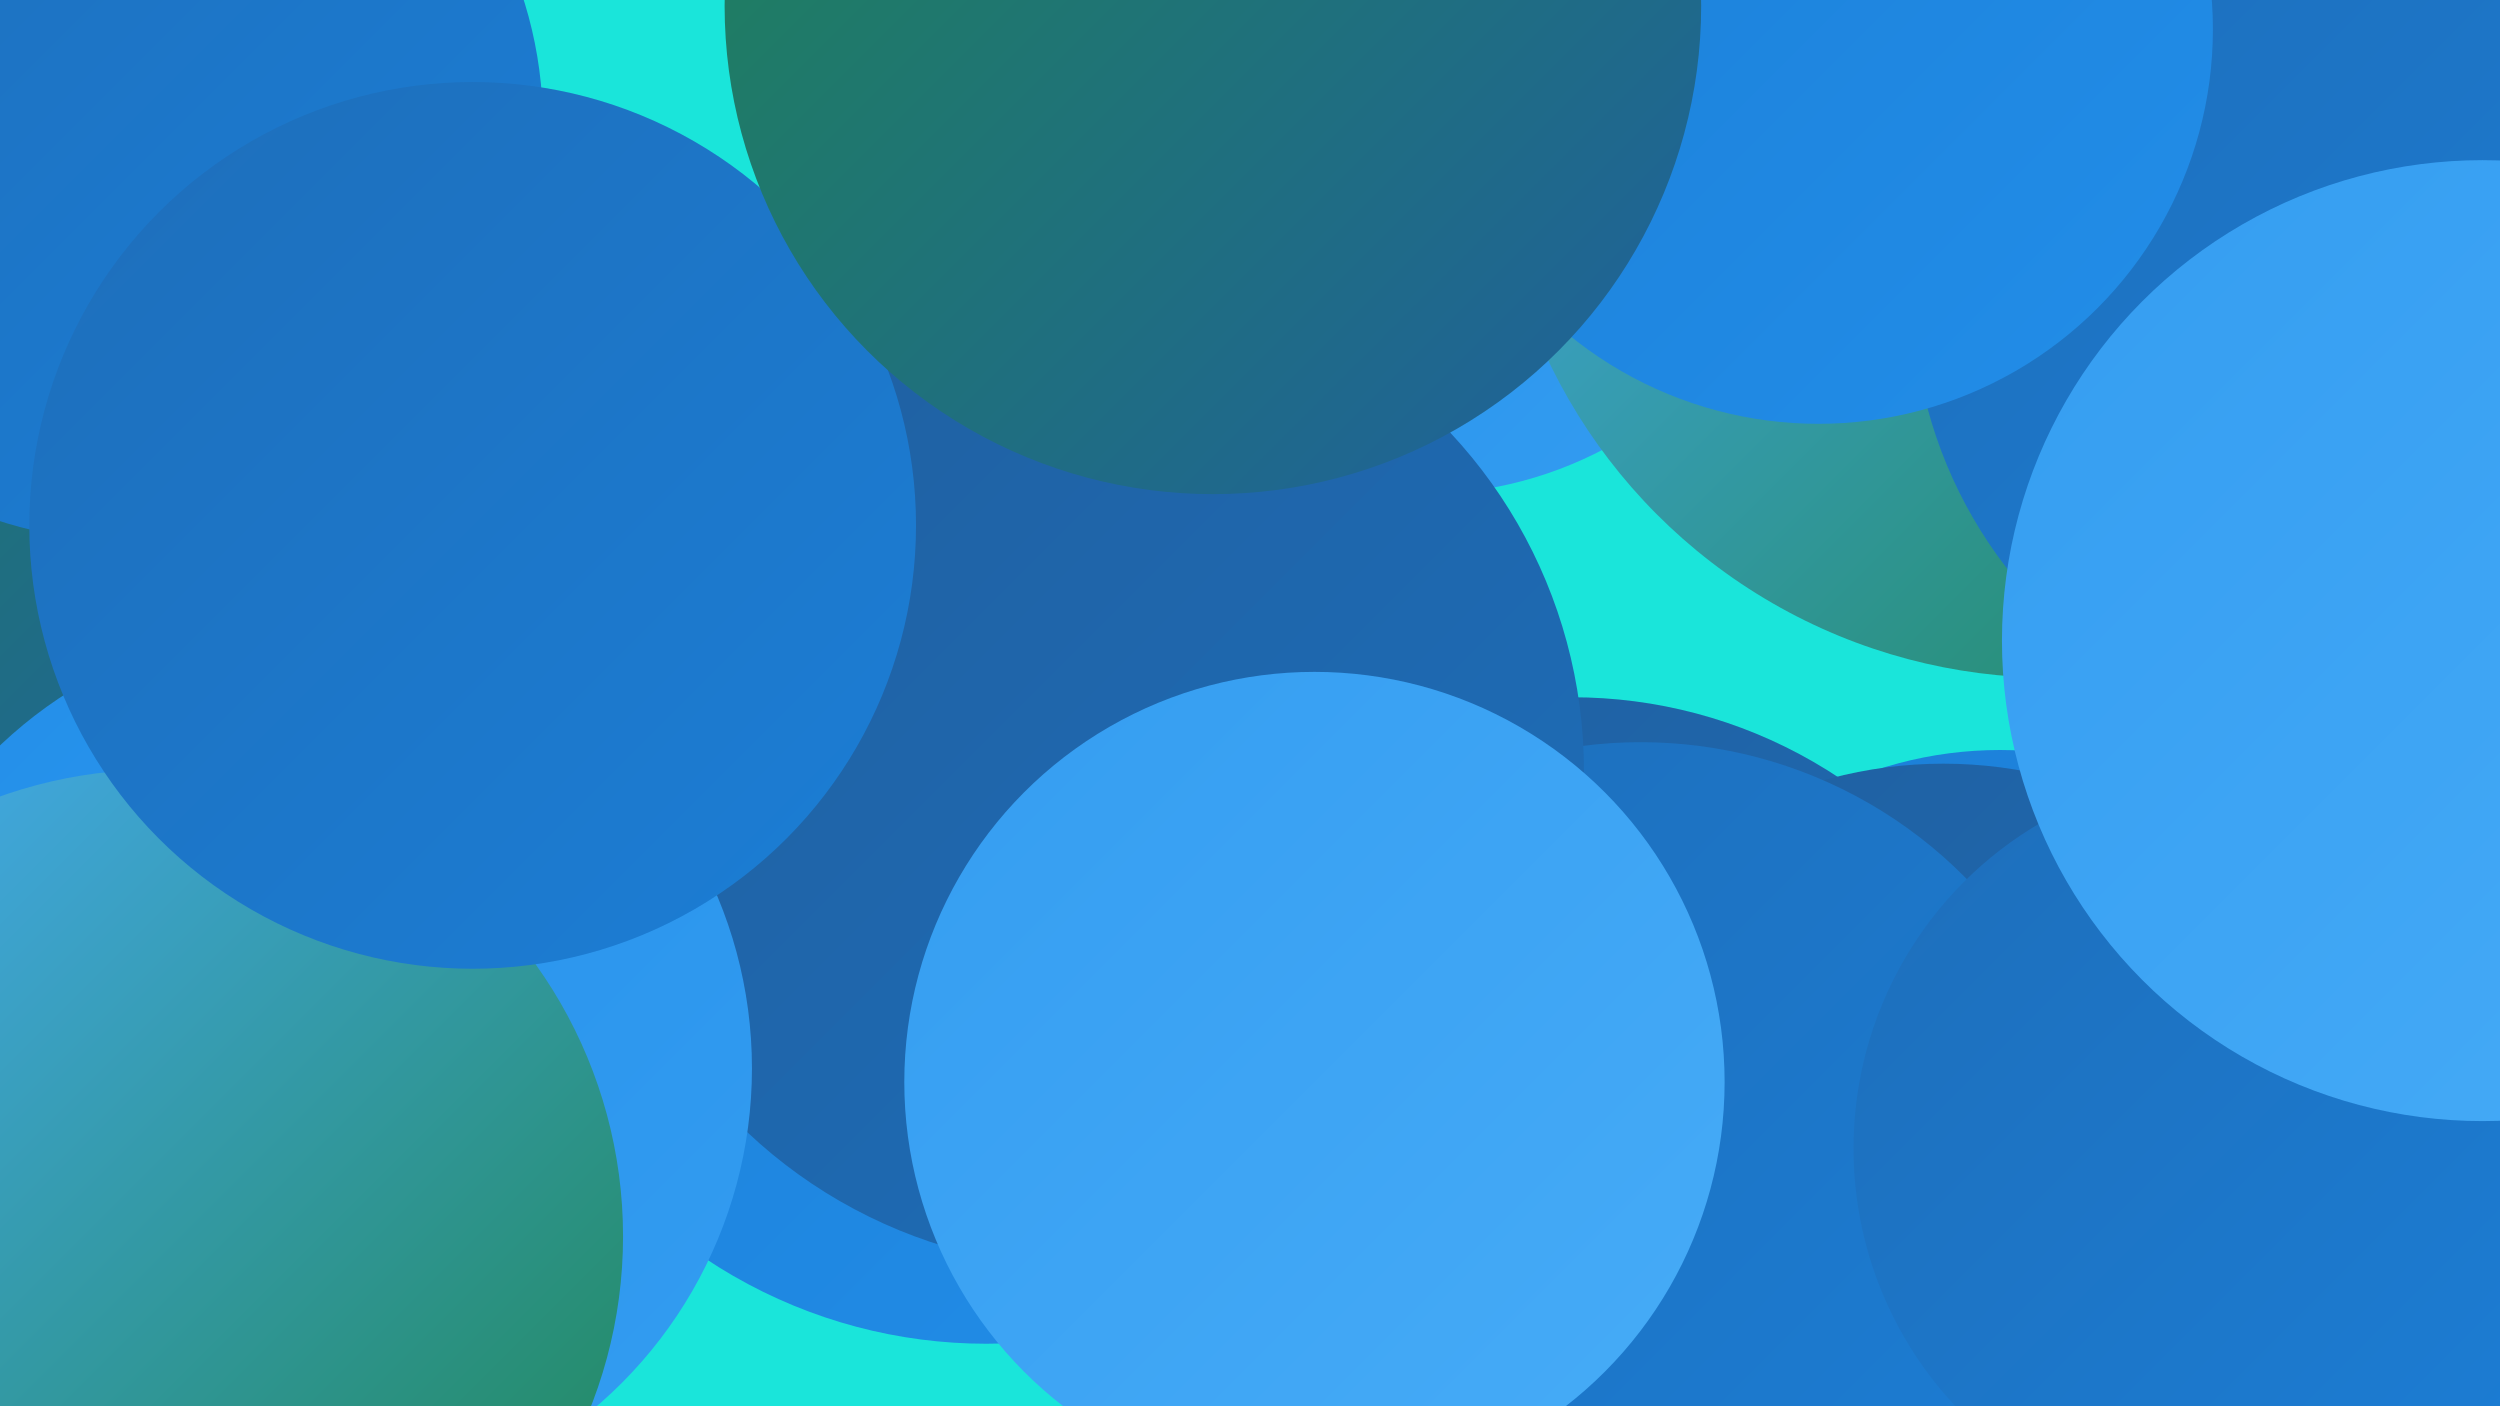
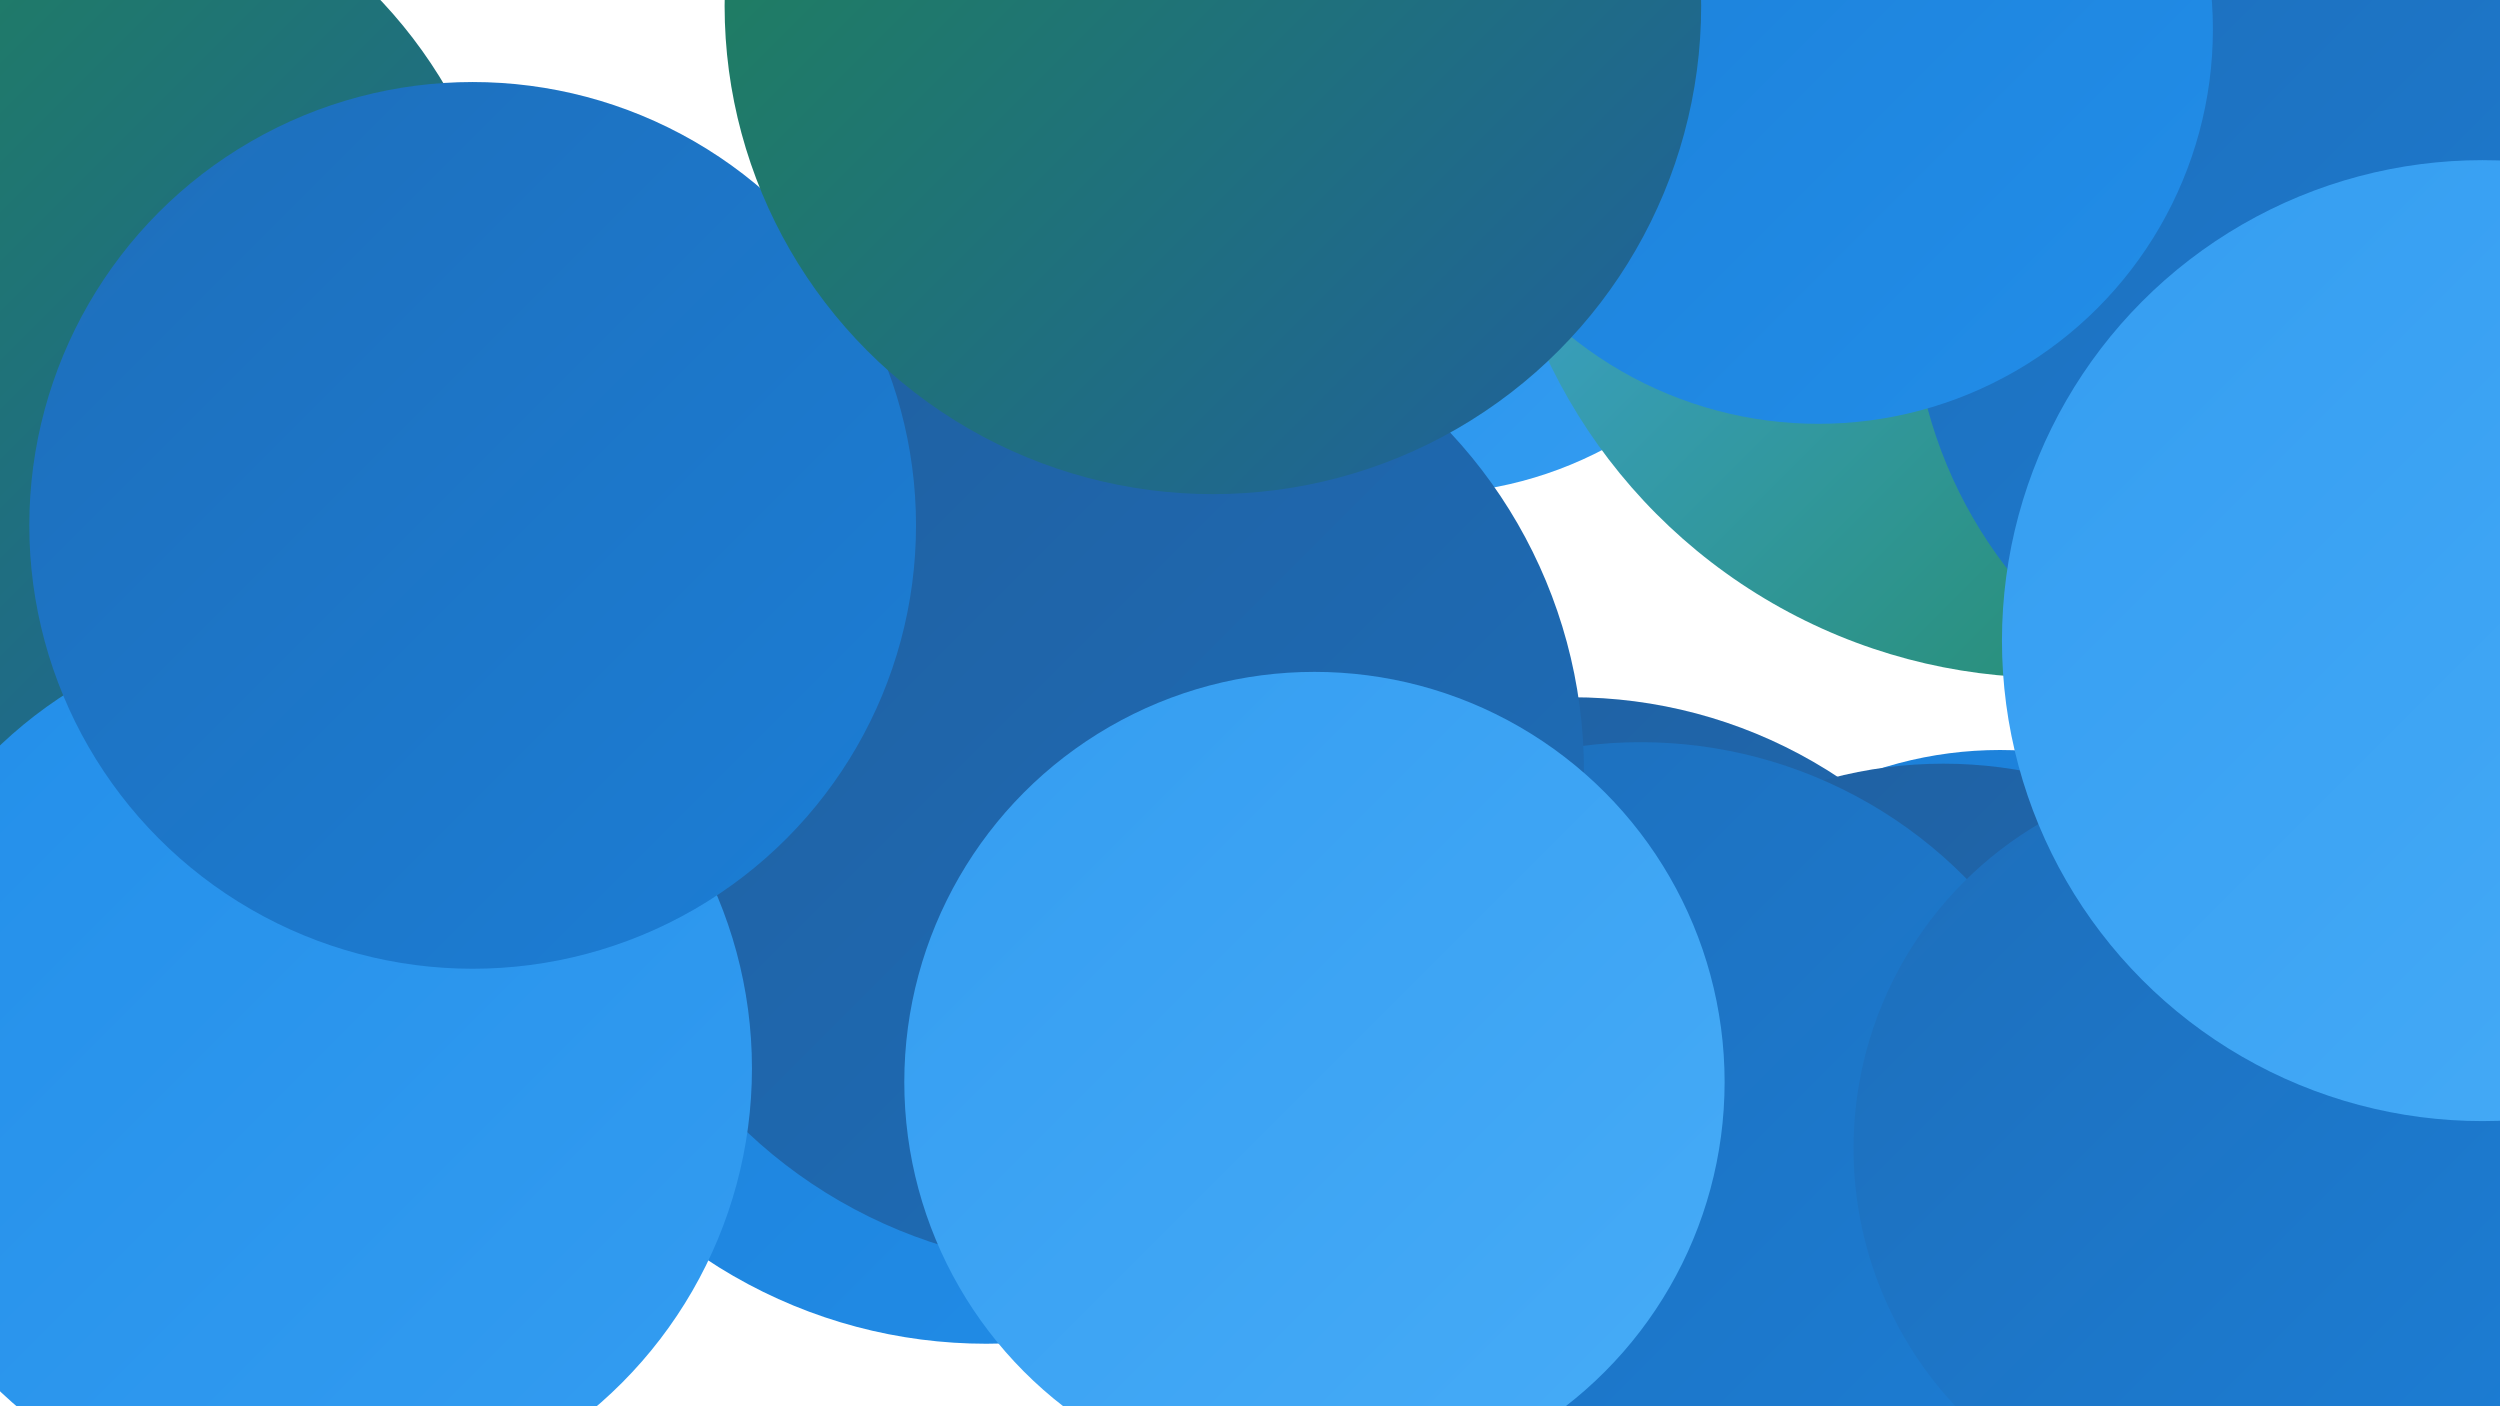
<svg xmlns="http://www.w3.org/2000/svg" width="1280" height="720">
  <defs>
    <linearGradient id="grad0" x1="0%" y1="0%" x2="100%" y2="100%">
      <stop offset="0%" style="stop-color:#1f8651;stop-opacity:1" />
      <stop offset="100%" style="stop-color:#1f5f9f;stop-opacity:1" />
    </linearGradient>
    <linearGradient id="grad1" x1="0%" y1="0%" x2="100%" y2="100%">
      <stop offset="0%" style="stop-color:#1f5f9f;stop-opacity:1" />
      <stop offset="100%" style="stop-color:#1e6eba;stop-opacity:1" />
    </linearGradient>
    <linearGradient id="grad2" x1="0%" y1="0%" x2="100%" y2="100%">
      <stop offset="0%" style="stop-color:#1e6eba;stop-opacity:1" />
      <stop offset="100%" style="stop-color:#1b7ed6;stop-opacity:1" />
    </linearGradient>
    <linearGradient id="grad3" x1="0%" y1="0%" x2="100%" y2="100%">
      <stop offset="0%" style="stop-color:#1b7ed6;stop-opacity:1" />
      <stop offset="100%" style="stop-color:#228ee9;stop-opacity:1" />
    </linearGradient>
    <linearGradient id="grad4" x1="0%" y1="0%" x2="100%" y2="100%">
      <stop offset="0%" style="stop-color:#228ee9;stop-opacity:1" />
      <stop offset="100%" style="stop-color:#349df1;stop-opacity:1" />
    </linearGradient>
    <linearGradient id="grad5" x1="0%" y1="0%" x2="100%" y2="100%">
      <stop offset="0%" style="stop-color:#349df1;stop-opacity:1" />
      <stop offset="100%" style="stop-color:#47acf7;stop-opacity:1" />
    </linearGradient>
    <linearGradient id="grad6" x1="0%" y1="0%" x2="100%" y2="100%">
      <stop offset="0%" style="stop-color:#47acf7;stop-opacity:1" />
      <stop offset="100%" style="stop-color:#1f8651;stop-opacity:1" />
    </linearGradient>
  </defs>
-   <rect width="1280" height="720" fill="#1ae5da" />
  <circle cx="505" cy="429" r="259" fill="url(#grad3)" />
  <circle cx="16" cy="169" r="246" fill="url(#grad0)" />
  <circle cx="805" cy="604" r="247" fill="url(#grad1)" />
-   <circle cx="1161" cy="88" r="220" fill="url(#grad2)" />
  <circle cx="1024" cy="586" r="202" fill="url(#grad3)" />
  <circle cx="728" cy="53" r="200" fill="url(#grad4)" />
  <circle cx="995" cy="617" r="226" fill="url(#grad1)" />
  <circle cx="840" cy="614" r="234" fill="url(#grad2)" />
-   <circle cx="65" cy="64" r="213" fill="url(#grad2)" />
  <circle cx="1142" cy="588" r="193" fill="url(#grad2)" />
  <circle cx="557" cy="395" r="254" fill="url(#grad1)" />
  <circle cx="157" cy="547" r="228" fill="url(#grad4)" />
  <circle cx="1050" cy="62" r="285" fill="url(#grad6)" />
  <circle cx="1211" cy="149" r="232" fill="url(#grad2)" />
  <circle cx="1271" cy="328" r="246" fill="url(#grad5)" />
-   <circle cx="80" cy="633" r="239" fill="url(#grad6)" />
  <circle cx="242" cy="269" r="227" fill="url(#grad2)" />
  <circle cx="673" cy="554" r="210" fill="url(#grad5)" />
  <circle cx="931" cy="15" r="202" fill="url(#grad3)" />
  <circle cx="621" cy="3" r="250" fill="url(#grad0)" />
</svg>